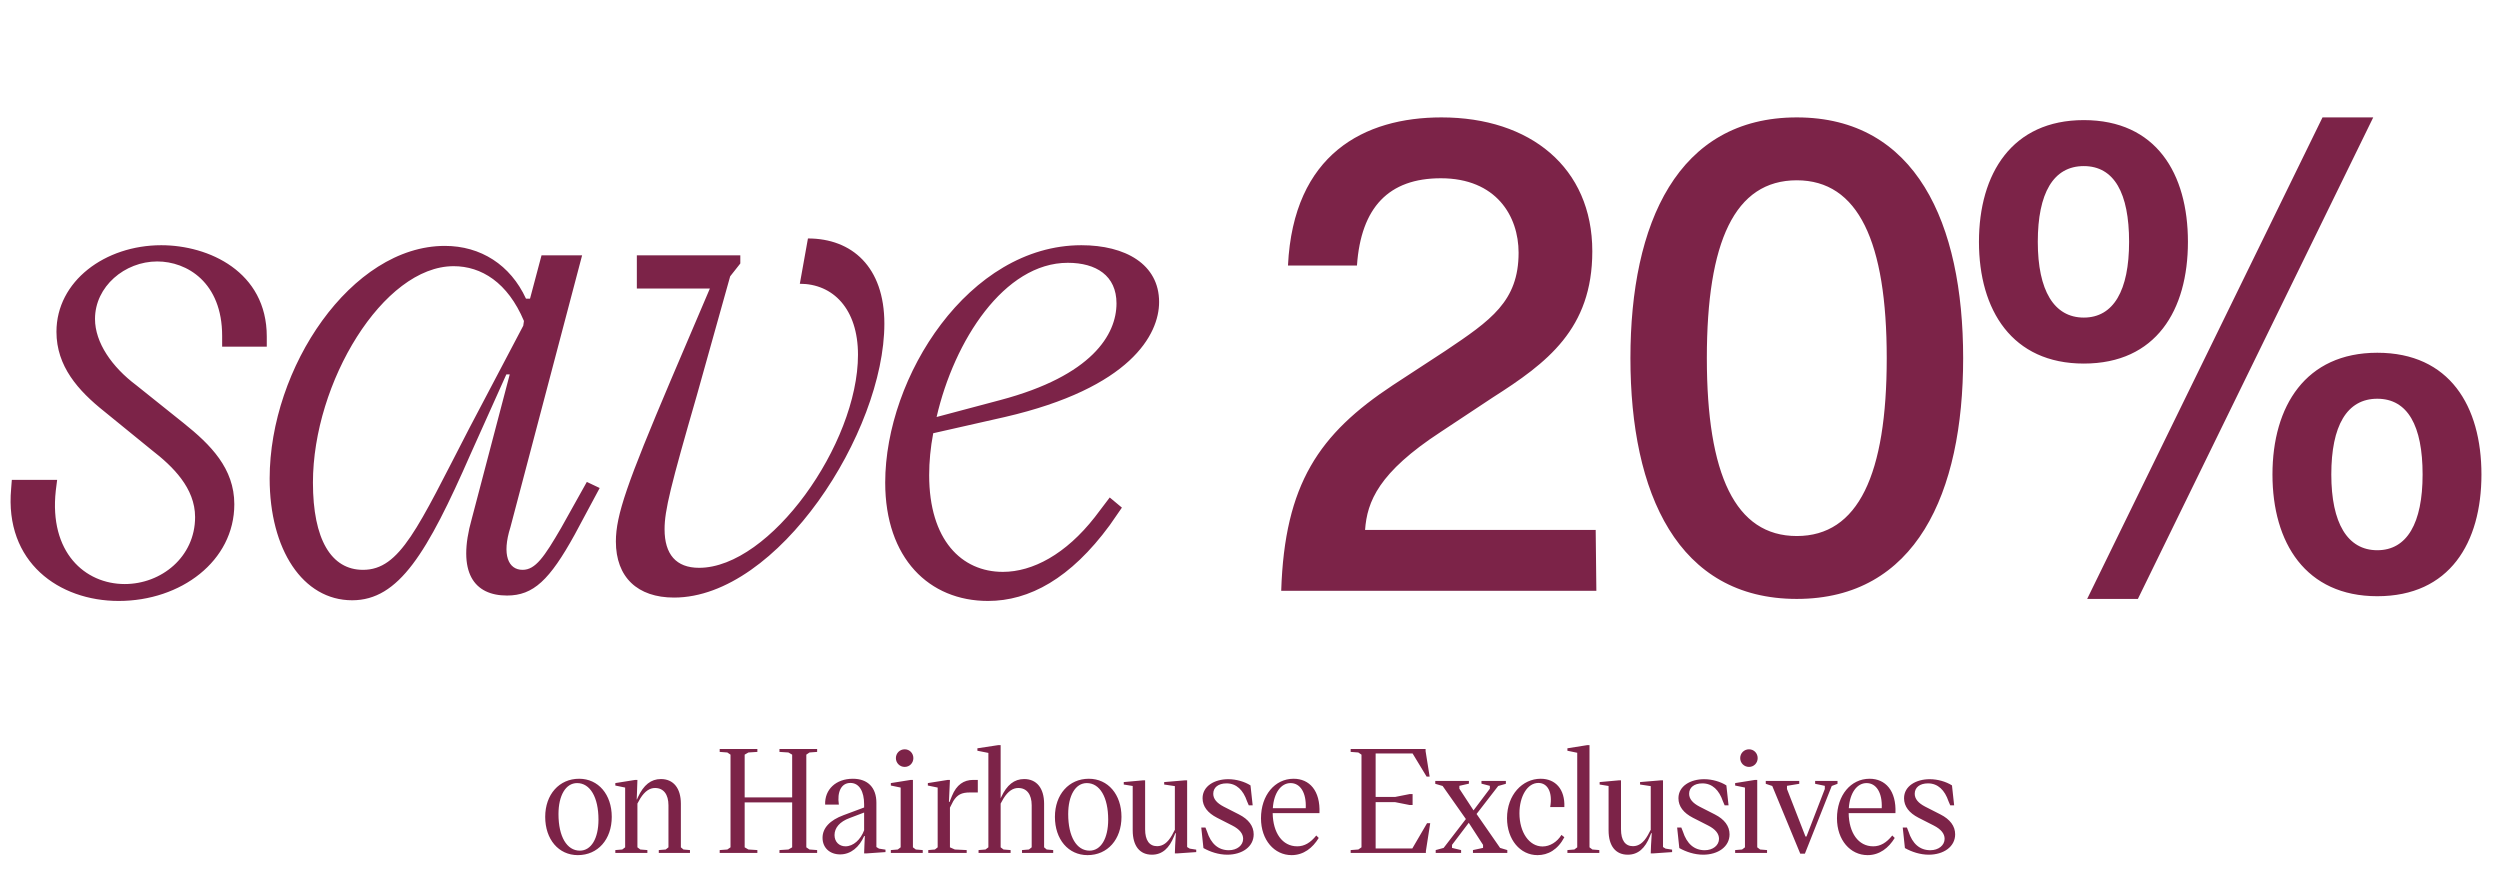
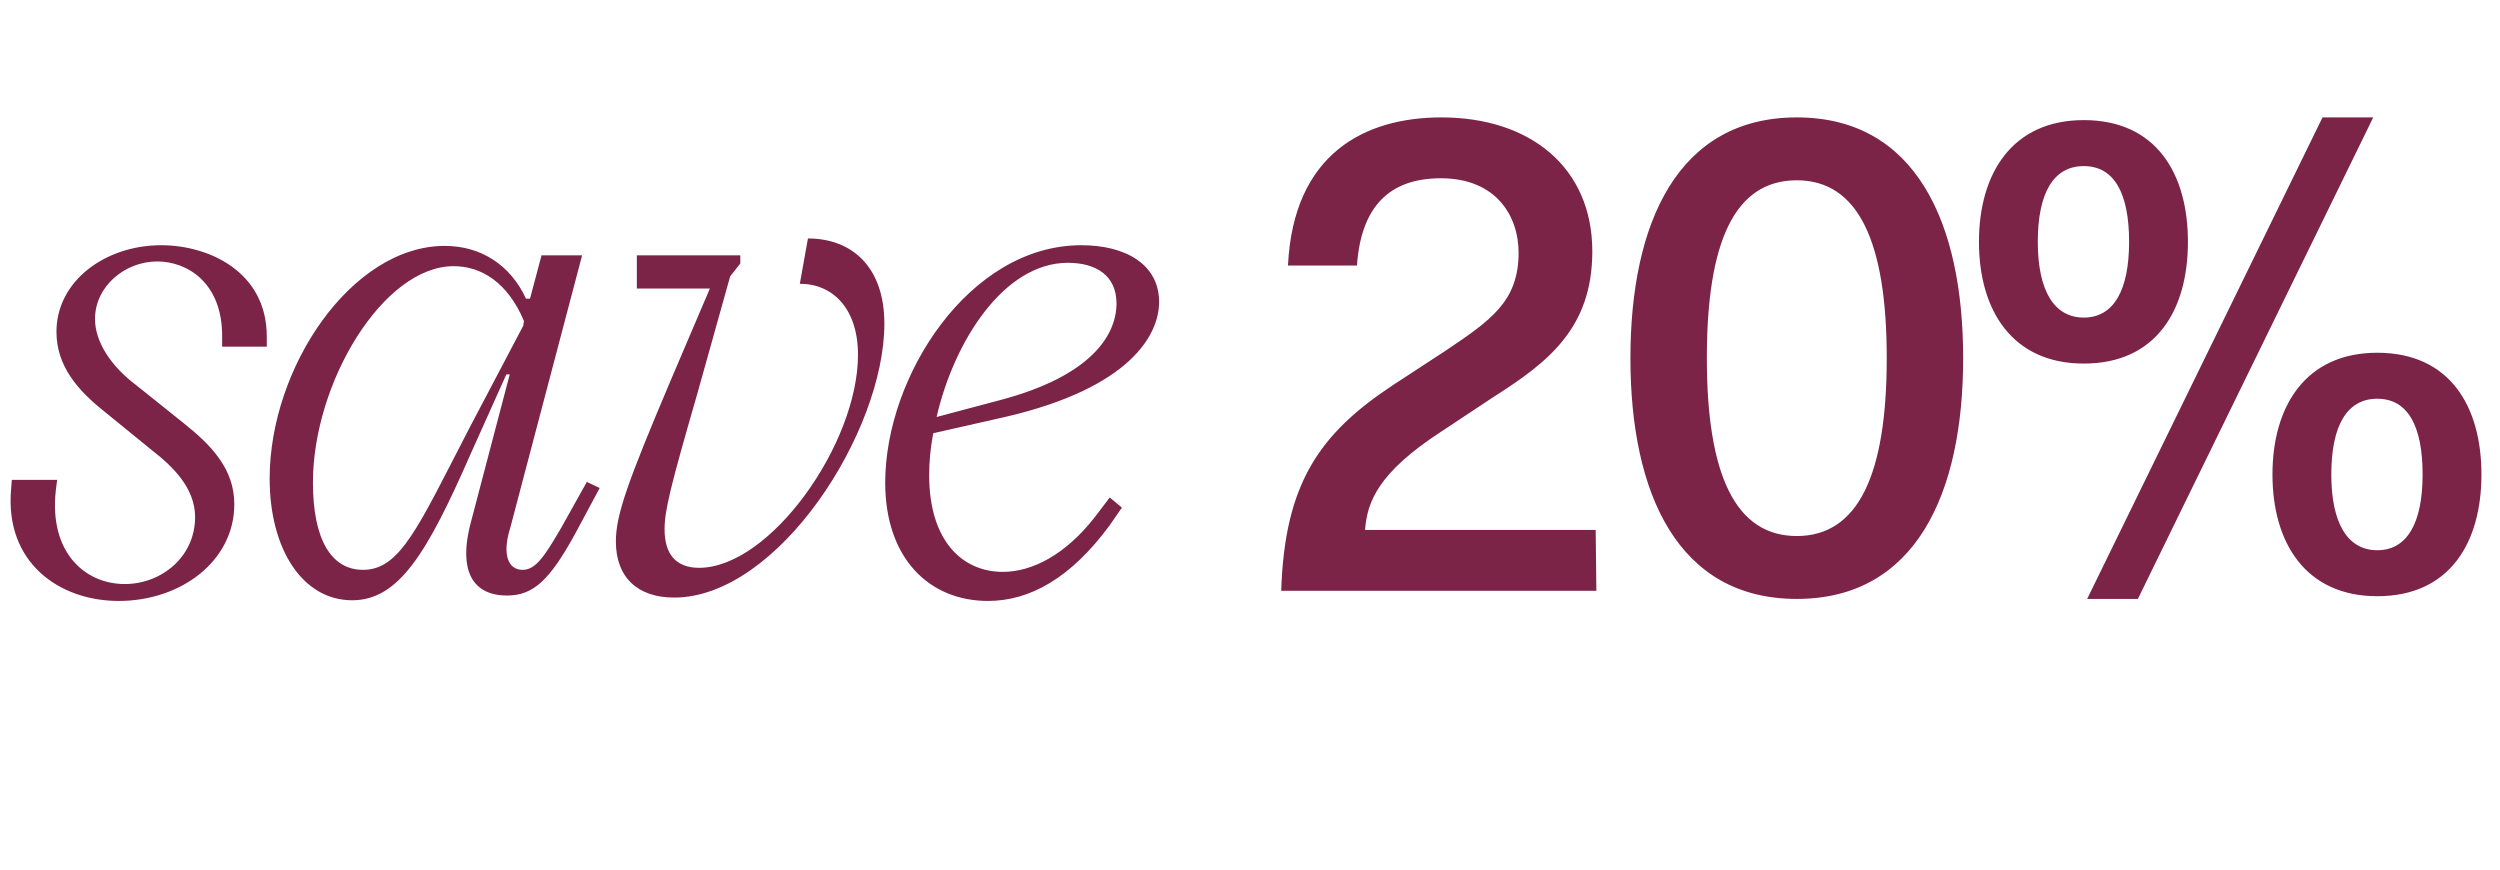
<svg xmlns="http://www.w3.org/2000/svg" width="658" height="229" viewBox="0 0 658 229" fill="none">
  <path d="M31.235 158.17C15.57 158.17 1.153 148.024 2.933 128.622L3.111 126.308H15.037L14.681 129.156C12.9 145.354 22.334 153.72 32.837 153.72C42.449 153.72 51.349 146.6 51.349 136.098C51.349 128.444 45.474 122.748 39.956 118.476L27.497 108.33C20.555 102.812 14.858 96.404 14.858 87.326C14.858 73.976 27.674 64.542 42.449 64.542C54.908 64.542 70.216 71.484 70.216 88.572V91.242H58.468V88.394C58.468 74.332 49.212 68.814 41.38 68.814C32.837 68.814 25.005 75.4 25.005 83.944C25.005 90.174 29.454 96.582 35.862 101.388L48.322 111.356C55.443 117.052 61.672 123.282 61.672 132.716C61.672 147.668 47.611 158.17 31.235 158.17ZM92.689 157.992C79.695 157.992 70.973 144.642 70.973 125.952C70.973 96.76 92.511 64.72 117.075 64.72C126.509 64.72 134.341 69.704 138.435 78.604H139.503L142.529 67.212H153.209L134.341 138.768C132.027 146.066 133.807 149.982 137.545 149.982C140.927 149.982 143.241 146.6 147.691 138.946L154.455 126.842L157.837 128.444L151.251 140.726C144.665 152.652 140.393 156.746 133.451 156.746C124.907 156.746 120.101 150.872 124.195 136.454L134.163 98.54H133.273L123.839 119.544C112.447 145.532 104.971 157.992 92.689 157.992ZM82.365 127.02C82.365 141.972 87.171 149.982 95.537 149.982C105.327 149.982 109.955 138.946 123.483 112.78L137.723 85.724L137.901 84.478C133.629 74.332 126.687 70.06 119.389 70.06C100.877 70.06 82.365 100.676 82.365 127.02ZM177.407 157.28C167.795 157.28 162.099 151.94 162.099 142.506C162.099 135.564 165.125 127.02 176.517 100.142L186.841 75.934H167.617V67.212H194.851V69.348L192.181 72.73L183.459 103.88C176.517 127.91 174.915 134.318 174.915 139.302C174.915 145.888 177.941 149.448 183.993 149.448C202.683 149.448 225.823 116.874 225.823 93.378C225.823 81.274 219.237 74.688 210.515 74.688L212.651 62.762C224.221 62.762 232.765 70.238 232.765 85.19C232.765 113.67 204.819 157.28 177.407 157.28ZM260.042 158.17C244.556 158.17 232.986 146.956 232.986 127.02C232.986 99.074 255.058 64.542 284.606 64.542C296.176 64.542 305.076 69.526 305.076 79.494C305.076 88.038 297.6 102.1 264.492 109.754L245.624 114.026C244.912 117.764 244.556 121.502 244.556 125.062C244.556 142.15 253.1 150.516 263.958 150.516C271.79 150.516 280.512 145.888 288.166 136.098L292.082 130.936L295.286 133.606L292.082 138.234C281.758 152.296 270.9 158.17 260.042 158.17ZM246.514 109.754L263.246 105.304C287.454 98.896 293.862 88.038 293.862 79.85C293.862 72.552 288.522 69.17 281.046 69.17C264.314 69.17 251.142 89.64 246.514 109.754ZM420.163 155.5H337.215C338.105 127.376 347.183 114.204 366.585 101.388L380.469 92.31C392.395 84.3 399.693 79.316 399.693 66.5C399.693 56.888 393.819 46.92 379.223 46.92C365.517 46.92 358.219 54.574 357.151 69.882H338.995C340.419 40.512 359.109 30.9 379.401 30.9C402.719 30.9 419.095 44.072 419.095 66.144C419.095 86.614 407.169 95.514 392.929 104.592L379.223 113.67C362.847 124.35 359.821 132.004 359.287 139.48H419.985L420.163 155.5ZM472.915 157.636C441.587 157.636 429.127 129.868 429.127 94.268C429.127 58.668 441.587 30.9 472.915 30.9C504.243 30.9 516.703 58.668 516.703 94.268C516.703 129.868 504.243 157.636 472.915 157.636ZM472.915 141.082C489.113 141.082 496.589 124.884 496.589 94.268C496.589 63.652 489.113 47.454 472.915 47.454C456.539 47.454 449.241 63.652 449.241 94.268C449.241 124.884 456.717 141.082 472.915 141.082ZM548.451 95.692C529.583 95.692 520.861 81.63 520.861 63.652C520.861 45.674 529.583 31.612 548.451 31.612C567.497 31.612 575.863 45.674 575.863 63.652C575.863 81.63 567.497 95.692 548.451 95.692ZM548.451 83.588C556.283 83.588 560.377 76.468 560.377 63.652C560.377 50.836 556.461 43.716 548.451 43.716C540.441 43.716 536.347 50.836 536.347 63.652C536.347 76.468 540.619 83.588 548.451 83.588ZM549.341 157.636L611.285 30.9H624.635L562.691 157.636H549.341ZM625.703 156.924C606.835 156.924 598.113 142.862 598.113 124.884C598.113 106.906 606.835 92.844 625.703 92.844C644.749 92.844 653.115 106.906 653.115 124.884C653.115 142.862 644.749 156.924 625.703 156.924ZM625.703 144.82C633.535 144.82 637.629 137.7 637.629 124.884C637.629 112.068 633.713 104.948 625.703 104.948C617.693 104.948 613.599 112.068 613.599 124.884C613.599 137.7 617.871 144.82 625.703 144.82Z" fill="#7C2348" />
-   <path d="M152.085 225.07C147.031 225.07 143.497 220.928 143.497 215C143.497 209.11 147.183 204.968 152.427 204.968C157.481 204.968 161.015 209.11 161.015 215C161.015 220.928 157.367 225.07 152.085 225.07ZM146.993 214.278C146.993 220.206 149.197 223.892 152.617 223.892C155.619 223.892 157.519 220.662 157.519 215.722C157.519 209.832 155.315 206.108 151.895 206.108C148.893 206.108 146.993 209.376 146.993 214.278ZM173.392 224.5V223.74L175.216 223.588L175.938 223.018V211.96C175.938 209.072 174.646 207.4 172.404 207.4C171.036 207.4 169.744 208.198 168.528 210.136L167.768 211.504V223.018L168.528 223.588L170.39 223.74V224.5H161.954V223.74L163.778 223.588L164.538 223.018V207.286L161.954 206.754V206.108L167.198 205.272H167.768L167.654 208.616L167.578 210.402H167.654L167.92 209.794C169.402 206.602 171.34 205.044 173.962 205.044C177.23 205.044 179.206 207.438 179.206 211.542V223.018L179.89 223.588L181.6 223.74V224.5H173.392ZM189.422 224.5V223.74L191.436 223.588L192.272 223.018V198.622L191.436 198.052L189.422 197.9V197.14H199.34V197.9L196.984 198.052L195.996 198.622V209.87H208.498V198.622L207.51 198.052L205.154 197.9V197.14H215.072V197.9L213.058 198.052L212.222 198.622V223.018L213.058 223.588L215.072 223.74V224.5H205.154V223.74L207.51 223.588L208.498 223.018V211.2H195.996V223.018L196.984 223.588L199.34 223.74V224.5H189.422ZM221.129 224.88C218.431 224.88 216.493 223.17 216.493 220.51C216.493 217.926 218.431 215.874 222.041 214.544L227.437 212.53V211.694C227.437 208.35 226.183 206.07 223.827 206.07C221.395 206.07 220.293 208.464 220.787 211.77H217.177C217.025 207.78 220.027 204.968 224.473 204.968C228.425 204.968 230.667 207.324 230.667 211.276V222.942L231.351 223.36L233.061 223.626V224.272L228.083 224.614H227.437L227.513 222.486L227.627 220.054H227.437C226.183 222.942 223.941 224.88 221.129 224.88ZM219.647 219.788C219.647 221.574 220.863 222.752 222.535 222.752C224.587 222.752 226.525 221.004 227.437 218.534V213.86L223.637 215.304C221.015 216.254 219.647 217.888 219.647 219.788ZM238.116 201.852C236.824 201.852 235.798 200.826 235.798 199.534C235.798 198.242 236.824 197.216 238.116 197.216C239.408 197.216 240.396 198.242 240.396 199.534C240.396 200.826 239.408 201.852 238.116 201.852ZM234.468 224.5V223.74L236.292 223.588L237.052 223.018V207.286L234.468 206.754V206.108L239.712 205.272H240.282V223.018L241.042 223.588L242.866 223.74V224.5H234.468ZM244.324 224.5V223.74L246.072 223.588L246.794 223.018V207.286L244.21 206.754V206.108L249.454 205.272H250.024L249.872 208.578L249.758 211.086H249.91L250.556 209.49C251.772 206.526 253.672 205.272 256.142 205.272H257.358V208.578H255.268C253.102 208.578 251.962 209.148 250.898 210.858L250.024 212.568V223.018L251.316 223.588L254.432 223.74V224.5H244.324ZM257.556 224.5V223.74L259.38 223.588L260.14 223.018V198.166L257.252 197.596V196.95L262.762 196.114H263.37V210.136L263.522 209.794C265.004 206.602 266.942 205.044 269.564 205.044C272.832 205.044 274.808 207.438 274.808 211.542V223.018L275.492 223.588L277.202 223.74V224.5H268.994V223.74L270.818 223.588L271.54 223.018V211.96C271.54 209.072 270.248 207.4 268.006 207.4C266.638 207.4 265.346 208.198 264.13 210.136L263.37 211.504V223.018L264.13 223.588L265.992 223.74V224.5H257.556ZM286.242 225.07C281.188 225.07 277.654 220.928 277.654 215C277.654 209.11 281.34 204.968 286.584 204.968C291.638 204.968 295.172 209.11 295.172 215C295.172 220.928 291.524 225.07 286.242 225.07ZM281.15 214.278C281.15 220.206 283.354 223.892 286.774 223.892C289.776 223.892 291.676 220.662 291.676 215.722C291.676 209.832 289.472 206.108 286.052 206.108C283.05 206.108 281.15 209.376 281.15 214.278ZM303.182 224.956C299.99 224.956 298.128 222.676 298.128 218.534V206.868L295.772 206.488V205.842L300.826 205.386H301.396V218.268C301.396 221.156 302.498 222.714 304.55 222.714C306.032 222.714 307.324 221.84 308.464 219.826L309.186 218.458H309.224V206.906L306.412 206.488V205.842L311.846 205.386H312.454V222.942L313.138 223.36L314.848 223.626V224.272L309.87 224.614H309.224L309.3 222.486L309.49 219.294H309.338L308.996 220.13C307.742 223.246 305.918 224.956 303.182 224.956ZM323.014 224.956C320.734 224.956 318.492 224.196 316.744 223.208L316.174 217.812H317.276L317.694 218.876C318.72 222.068 320.658 223.778 323.432 223.778C325.598 223.778 327.194 222.486 327.194 220.776C327.194 219.446 326.282 218.268 324.344 217.28L320.316 215.228C317.884 213.974 316.516 212.264 316.516 210.098C316.516 206.868 319.708 205.082 323.28 205.082C325.37 205.082 327.574 205.728 329.132 206.716L329.702 211.96H328.676L328.22 210.896C327.232 207.97 325.446 206.184 322.824 206.184C320.62 206.184 319.328 207.286 319.328 208.92C319.328 210.25 320.24 211.352 322.064 212.302L326.092 214.354C328.638 215.646 329.968 217.432 329.968 219.598C329.968 222.866 326.928 224.956 323.014 224.956ZM339.947 225.07C335.425 225.07 331.891 221.118 331.891 215.38C331.891 209.3 335.539 204.968 340.479 204.968C344.621 204.968 347.547 208.084 347.281 214.012H334.969C335.045 219.218 337.515 222.752 341.429 222.752C343.329 222.752 344.925 221.802 346.445 219.902L347.091 220.548C345.495 223.17 343.101 225.07 339.947 225.07ZM335.007 212.72H343.671C343.861 208.616 342.227 206.108 339.681 206.108C337.173 206.108 335.273 208.654 335.007 212.72ZM355.494 224.5V223.74L357.508 223.588L358.344 223.018V198.622L357.508 198.052L355.494 197.9V197.14H375.216V197.71L376.28 204.398H375.482L371.796 198.318H362.068V209.756H367.198L371.036 208.996H371.796V211.884H371.036L367.198 211.124H362.068V223.322H371.72L375.596 216.672H376.432L375.292 224.006V224.5H355.494ZM387.68 224.5V223.74L390.34 223.17V222.372L386.578 216.558L382.17 222.372V223.17L384.564 223.74V224.5H377.876V223.74L379.966 223.17L385.818 215.57L379.7 206.868L377.762 206.298V205.538H386.616V206.26L384.108 206.83V207.59L387.832 213.29L392.126 207.59V206.83L389.922 206.26V205.538H396.344V206.298L394.33 206.868L388.63 214.24L394.824 223.17L396.724 223.74V224.5H387.68ZM404.668 225.07C400.108 225.07 396.65 220.966 396.65 215.342C396.65 209.186 400.716 204.968 405.504 204.968C409.38 204.968 411.926 207.704 411.736 212.416H408.012C408.696 208.502 407.328 206.07 404.896 206.07C402.008 206.07 399.918 209.604 399.918 214.05C399.918 219.104 402.502 222.79 405.998 222.79C407.936 222.79 409.836 221.612 410.976 219.75L411.736 220.358C409.988 223.664 407.442 225.07 404.668 225.07ZM412.542 224.5V223.74L414.366 223.588L415.126 223.018V198.128L412.542 197.596V196.95L417.786 196.114H418.356V223.018L419.116 223.588L420.94 223.74V224.5H412.542ZM428.432 224.956C425.24 224.956 423.378 222.676 423.378 218.534V206.868L421.022 206.488V205.842L426.076 205.386H426.646V218.268C426.646 221.156 427.748 222.714 429.8 222.714C431.282 222.714 432.574 221.84 433.714 219.826L434.436 218.458H434.474V206.906L431.662 206.488V205.842L437.096 205.386H437.704V222.942L438.388 223.36L440.098 223.626V224.272L435.12 224.614H434.474L434.55 222.486L434.74 219.294H434.588L434.246 220.13C432.992 223.246 431.168 224.956 428.432 224.956ZM448.264 224.956C445.984 224.956 443.742 224.196 441.994 223.208L441.424 217.812H442.526L442.944 218.876C443.97 222.068 445.908 223.778 448.682 223.778C450.848 223.778 452.444 222.486 452.444 220.776C452.444 219.446 451.532 218.268 449.594 217.28L445.566 215.228C443.134 213.974 441.766 212.264 441.766 210.098C441.766 206.868 444.958 205.082 448.53 205.082C450.62 205.082 452.824 205.728 454.382 206.716L454.952 211.96H453.926L453.47 210.896C452.482 207.97 450.696 206.184 448.074 206.184C445.87 206.184 444.578 207.286 444.578 208.92C444.578 210.25 445.49 211.352 447.314 212.302L451.342 214.354C453.888 215.646 455.218 217.432 455.218 219.598C455.218 222.866 452.178 224.956 448.264 224.956ZM460.338 201.852C459.046 201.852 458.02 200.826 458.02 199.534C458.02 198.242 459.046 197.216 460.338 197.216C461.63 197.216 462.618 198.242 462.618 199.534C462.618 200.826 461.63 201.852 460.338 201.852ZM456.69 224.5V223.74L458.514 223.588L459.274 223.018V207.286L456.69 206.754V206.108L461.934 205.272H462.504V223.018L463.264 223.588L465.088 223.74V224.5H456.69ZM473.83 224.69L466.458 206.868L464.748 206.298V205.538H473.564V206.298L470.334 206.83V207.666L475.198 220.168H475.464L480.29 207.666V206.83L477.744 206.298V205.538H483.634V206.298L482.114 206.868L475.046 224.69H473.83ZM491.547 225.07C487.025 225.07 483.491 221.118 483.491 215.38C483.491 209.3 487.139 204.968 492.079 204.968C496.221 204.968 499.147 208.084 498.881 214.012H486.569C486.645 219.218 489.115 222.752 493.029 222.752C494.929 222.752 496.525 221.802 498.045 219.902L498.691 220.548C497.095 223.17 494.701 225.07 491.547 225.07ZM486.607 212.72H495.271C495.461 208.616 493.827 206.108 491.281 206.108C488.773 206.108 486.873 208.654 486.607 212.72ZM507.642 224.956C505.362 224.956 503.12 224.196 501.372 223.208L500.802 217.812H501.904L502.322 218.876C503.348 222.068 505.286 223.778 508.06 223.778C510.226 223.778 511.822 222.486 511.822 220.776C511.822 219.446 510.91 218.268 508.972 217.28L504.944 215.228C502.512 213.974 501.144 212.264 501.144 210.098C501.144 206.868 504.336 205.082 507.908 205.082C509.998 205.082 512.202 205.728 513.76 206.716L514.33 211.96H513.304L512.848 210.896C511.86 207.97 510.074 206.184 507.452 206.184C505.248 206.184 503.956 207.286 503.956 208.92C503.956 210.25 504.868 211.352 506.692 212.302L510.72 214.354C513.266 215.646 514.596 217.432 514.596 219.598C514.596 222.866 511.556 224.956 507.642 224.956Z" fill="#7C2348" />
</svg>